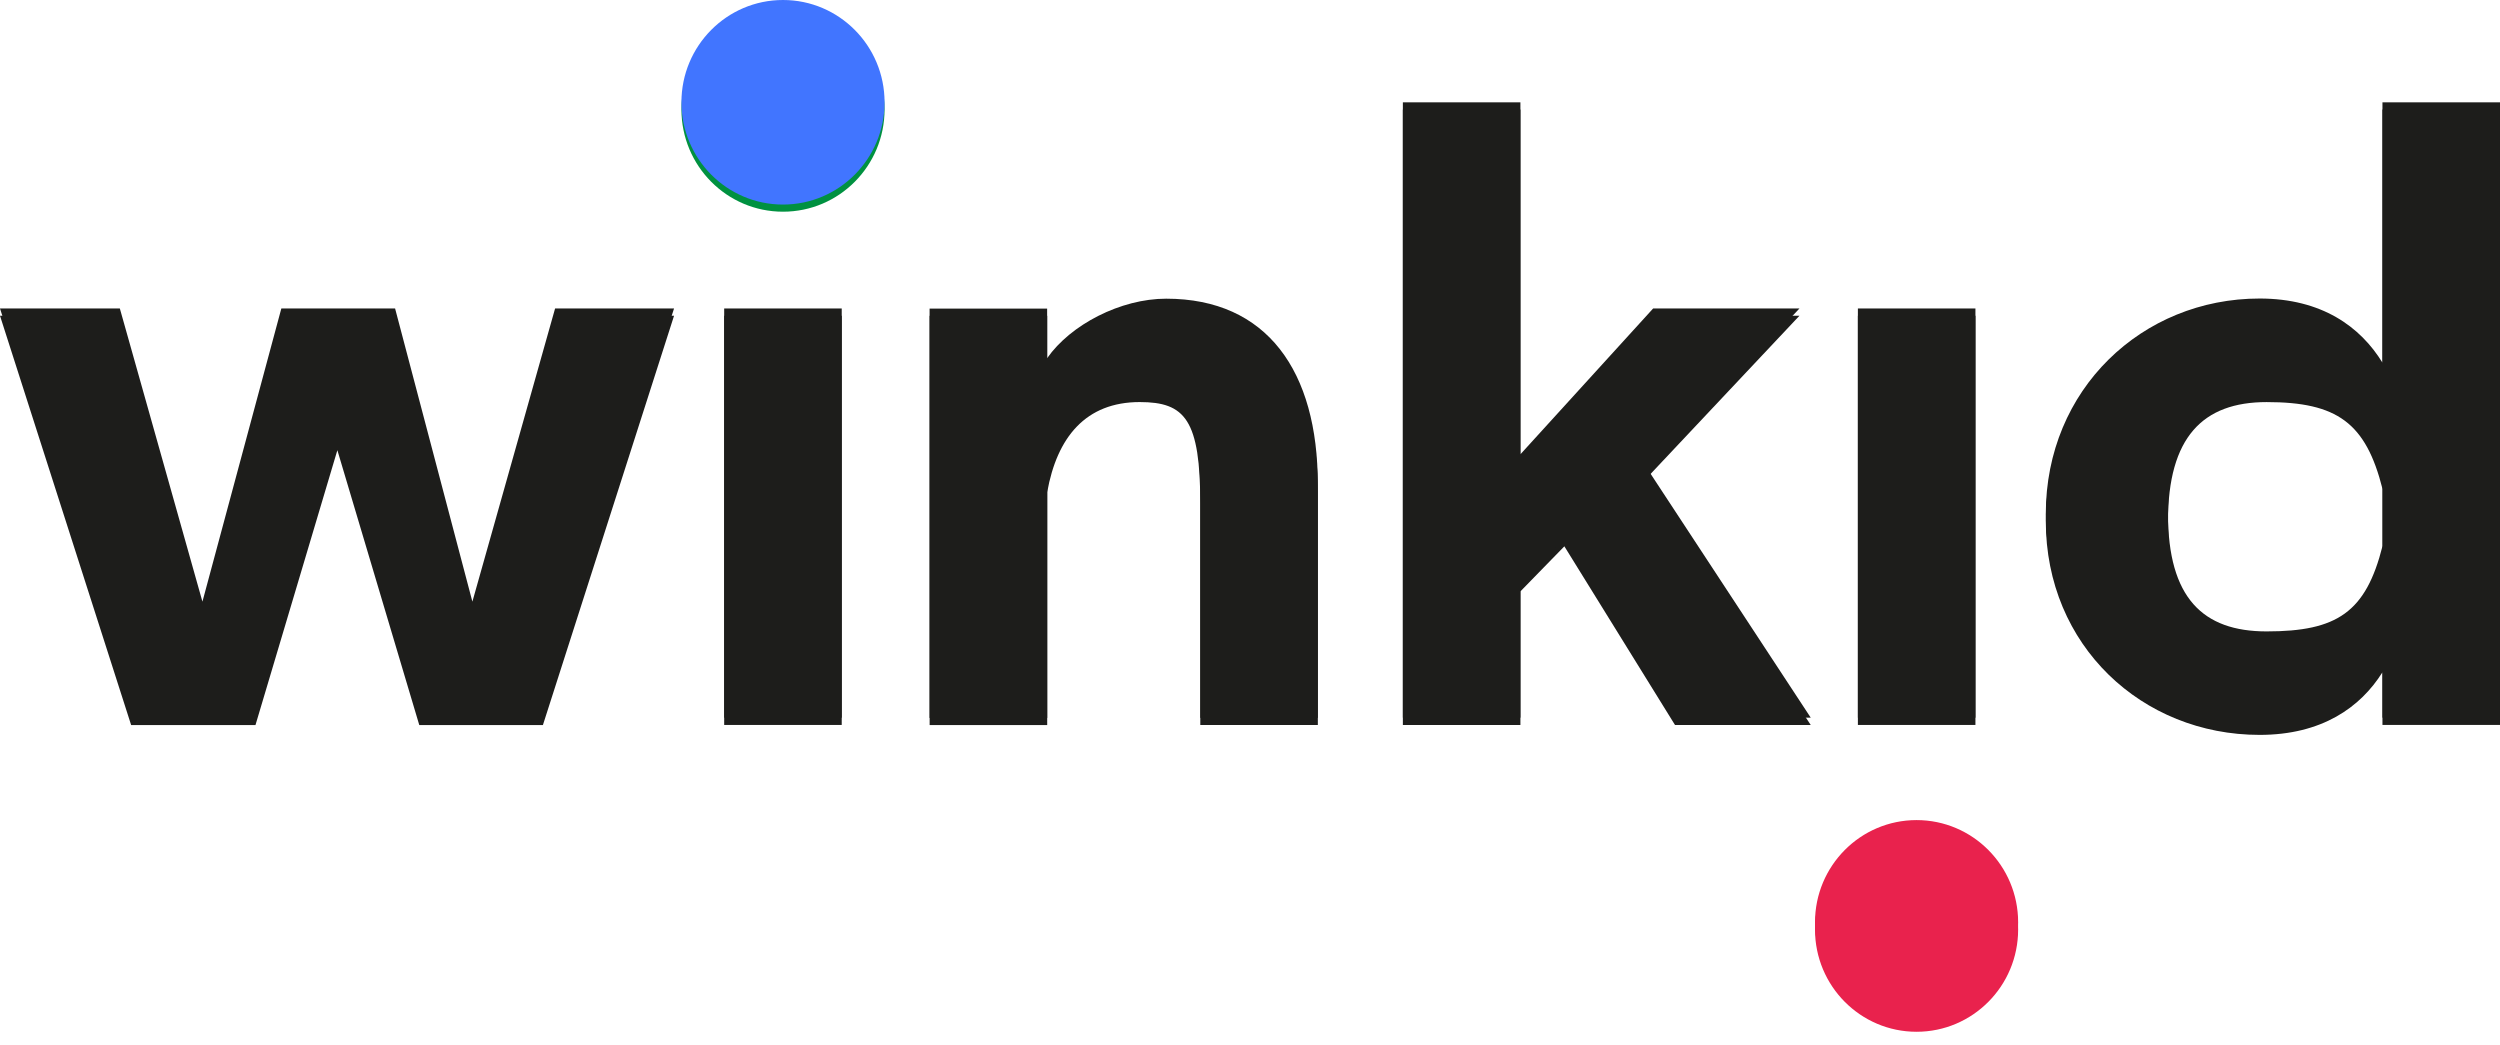
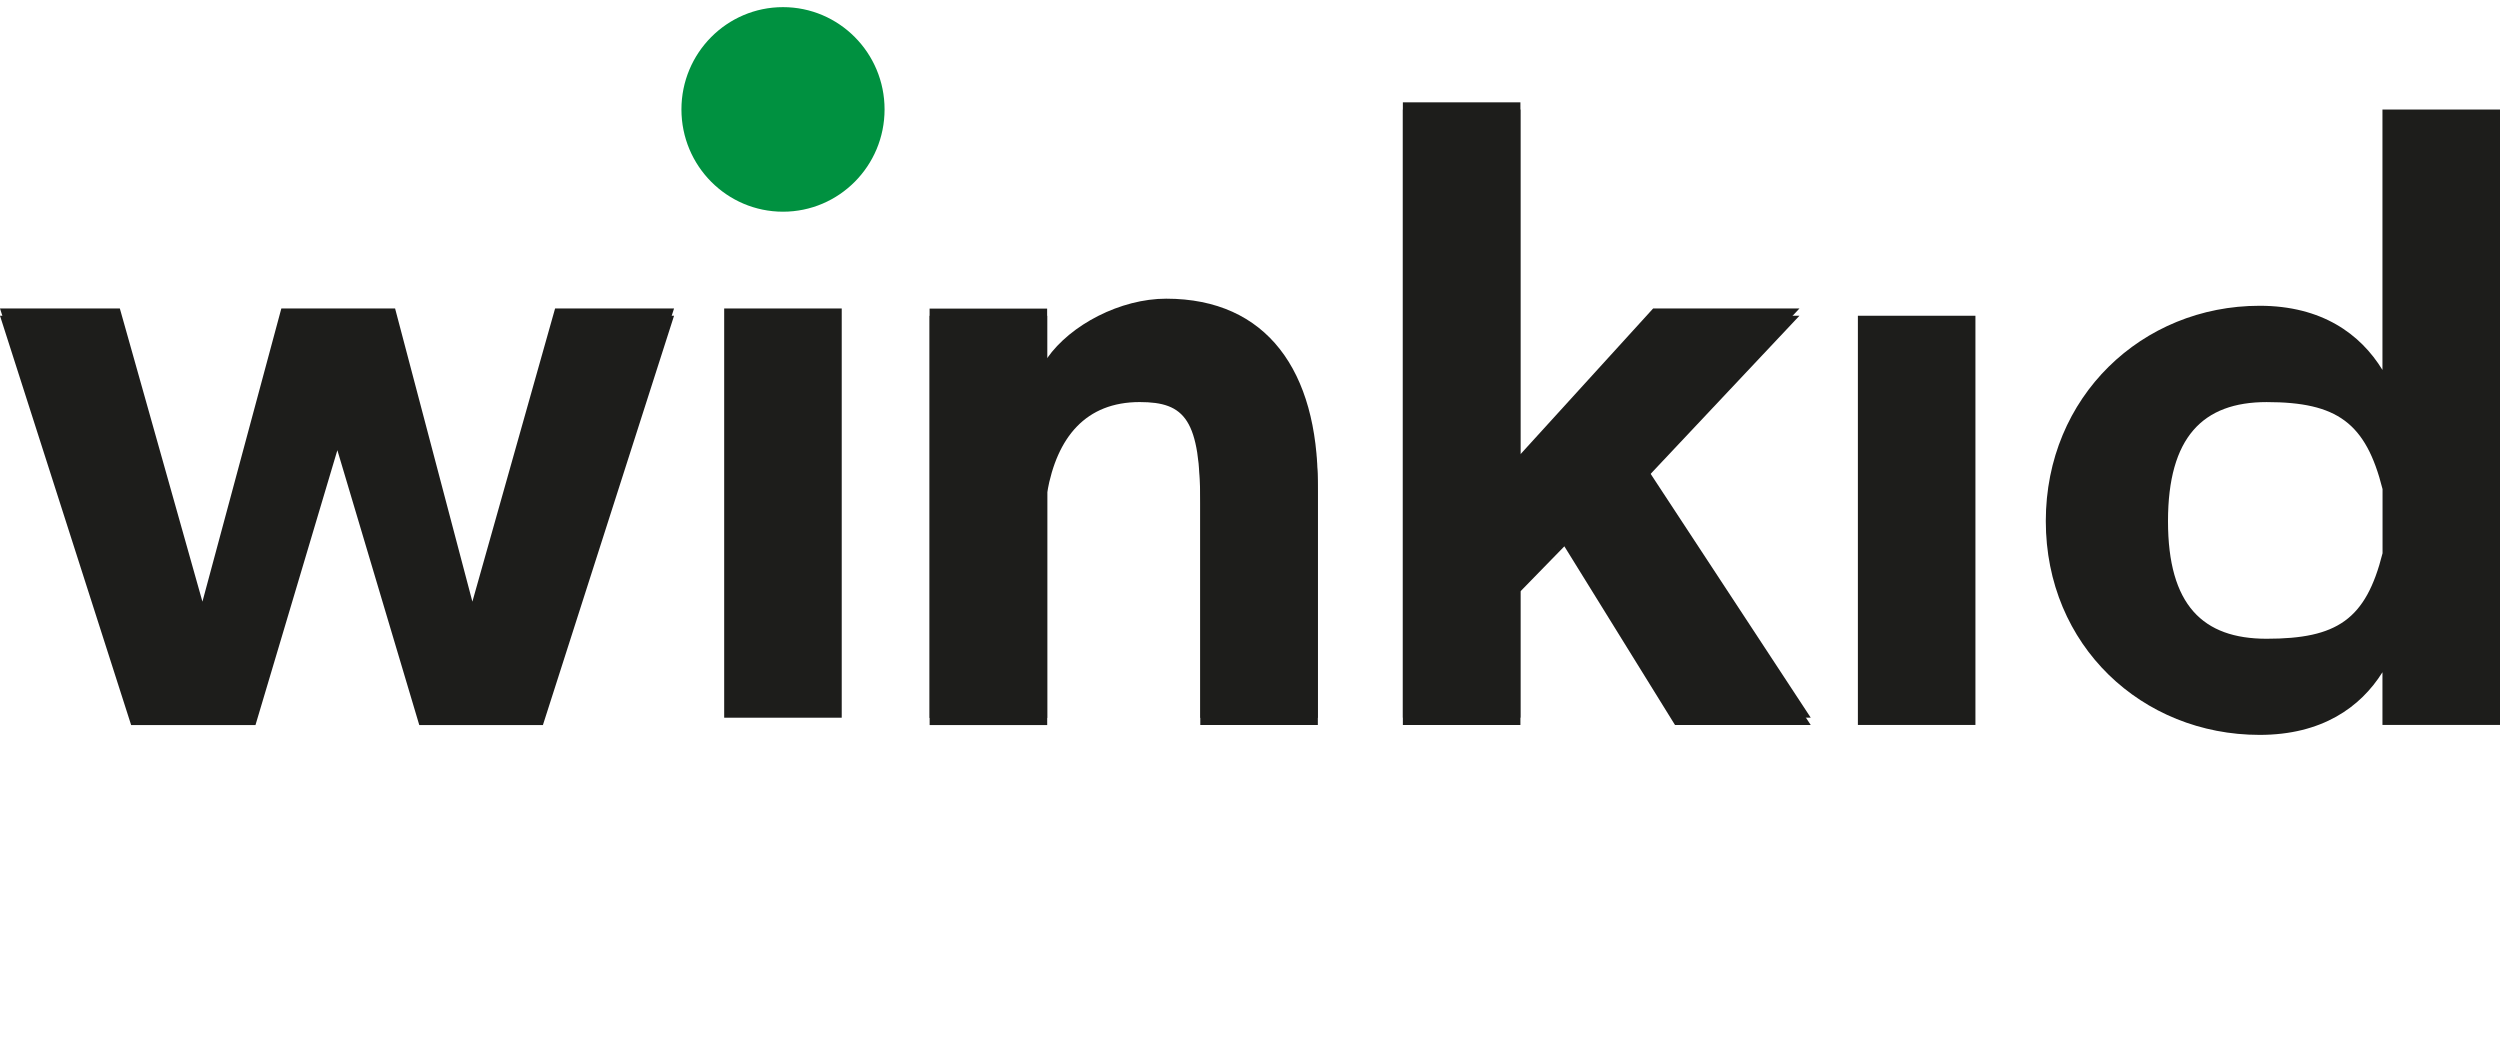
<svg xmlns="http://www.w3.org/2000/svg" width="110" height="46" viewBox="0 0 110 46" fill="none">
  <path d="M34.452 9.315C36.92 9.315 38.921 7.3 38.921 4.814C38.921 2.329 36.92 0.314 34.452 0.314C31.984 0.314 29.983 2.329 29.983 4.814C29.983 7.3 31.984 9.315 34.452 9.315Z" fill="#009140" />
-   <path d="M84.329 45.398C86.797 45.398 88.798 43.383 88.798 40.897C88.798 38.412 86.797 36.397 84.329 36.397C81.861 36.397 79.86 38.412 79.86 40.897C79.86 43.383 81.861 45.398 84.329 45.398Z" fill="#E9224D" />
  <path d="M29.658 13.893L23.888 31.902H18.448L14.844 19.809L11.241 31.902H5.77L0 13.893H5.273L8.907 26.792L12.379 13.893H17.384L20.785 26.792L24.424 13.893H29.658Z" fill="#1D1D1B" />
-   <path d="M37.036 13.893V31.898H31.864V13.893H37.036Z" fill="#1D1D1B" />
+   <path d="M37.036 13.893V31.898H31.864H37.036Z" fill="#1D1D1B" />
  <path d="M40.904 31.899V13.894H46.077V16.076C47.109 14.598 49.311 13.456 51.315 13.456C55.753 13.456 57.985 16.647 57.985 21.62V31.899H52.813V22.191C52.813 18.461 52.145 17.691 50.146 17.691C47.777 17.691 46.508 19.235 46.077 21.655V31.903H40.904V31.899Z" fill="#1D1D1B" />
  <path d="M79.673 31.901H73.701L68.832 24.038L66.898 26.021V31.901H61.726V4.821H66.898V20.308L72.738 13.892H79.176L72.505 20.981L79.673 31.901Z" fill="#1D1D1B" />
  <path d="M86.919 13.893V31.898H81.747V13.893H86.919Z" fill="#1D1D1B" />
  <path d="M110 4.821V31.897H104.828V29.579C103.861 31.123 102.16 32.335 99.423 32.335C94.251 32.335 90.015 28.406 90.015 22.928C90.015 17.454 94.251 13.454 99.423 13.454C102.16 13.454 103.861 14.697 104.828 16.277V4.821H110ZM104.832 21.52C104.098 18.599 102.832 17.692 99.73 17.692C96.926 17.692 95.392 19.237 95.392 22.932C95.392 26.627 96.926 28.105 99.73 28.105C102.832 28.105 104.098 27.264 104.832 24.343V21.52Z" fill="#1D1D1B" />
-   <path d="M34.452 9.001C36.92 9.001 38.921 6.986 38.921 4.5C38.921 2.015 36.92 0 34.452 0C31.984 0 29.983 2.015 29.983 4.5C29.983 6.986 31.984 9.001 34.452 9.001Z" fill="#4175FF" />
-   <path d="M84.329 45.084C86.797 45.084 88.798 43.069 88.798 40.584C88.798 38.098 86.797 36.084 84.329 36.084C81.861 36.084 79.86 38.098 79.86 40.584C79.86 43.069 81.861 45.084 84.329 45.084Z" fill="#E9224D" />
  <path d="M29.658 13.573L23.888 31.579H18.448L14.844 19.485L11.241 31.579H5.77L0 13.573H5.273L8.907 26.472L12.379 13.573H17.384L20.785 26.472L24.424 13.573H29.658Z" fill="#1D1D1B" />
  <path d="M37.036 13.573V31.579H31.864V13.573H37.036Z" fill="#1D1D1B" />
  <path d="M40.902 31.585V13.579H46.074V15.761C47.106 14.283 49.308 13.142 51.312 13.142C55.75 13.142 57.983 16.332 57.983 21.306V31.585H52.814V21.876C52.814 18.146 52.147 17.376 50.147 17.376C47.778 17.376 46.508 18.921 46.078 21.341V31.589H40.902V31.585Z" fill="#1D1D1B" />
  <path d="M79.673 31.578H73.701L68.832 23.715L66.898 25.698V31.578H61.726V4.502H66.898V19.989L72.738 13.573H79.176L72.505 20.662L79.673 31.578Z" fill="#1D1D1B" />
-   <path d="M86.919 13.573V31.579H81.747V13.573H86.919Z" fill="#1D1D1B" />
-   <path d="M110 4.502V31.578H104.828V29.26C103.861 30.804 102.16 32.016 99.423 32.016C94.251 32.016 90.015 28.087 90.015 22.609C90.015 17.135 94.251 13.135 99.423 13.135C102.16 13.135 103.861 14.379 104.828 15.958V4.502H110ZM104.832 21.197C104.098 18.277 102.832 17.37 99.73 17.37C96.926 17.37 95.392 18.914 95.392 22.609C95.392 26.304 96.926 27.782 99.73 27.782C102.832 27.782 104.098 26.941 104.832 24.02V21.197Z" fill="#1D1D1B" />
</svg>